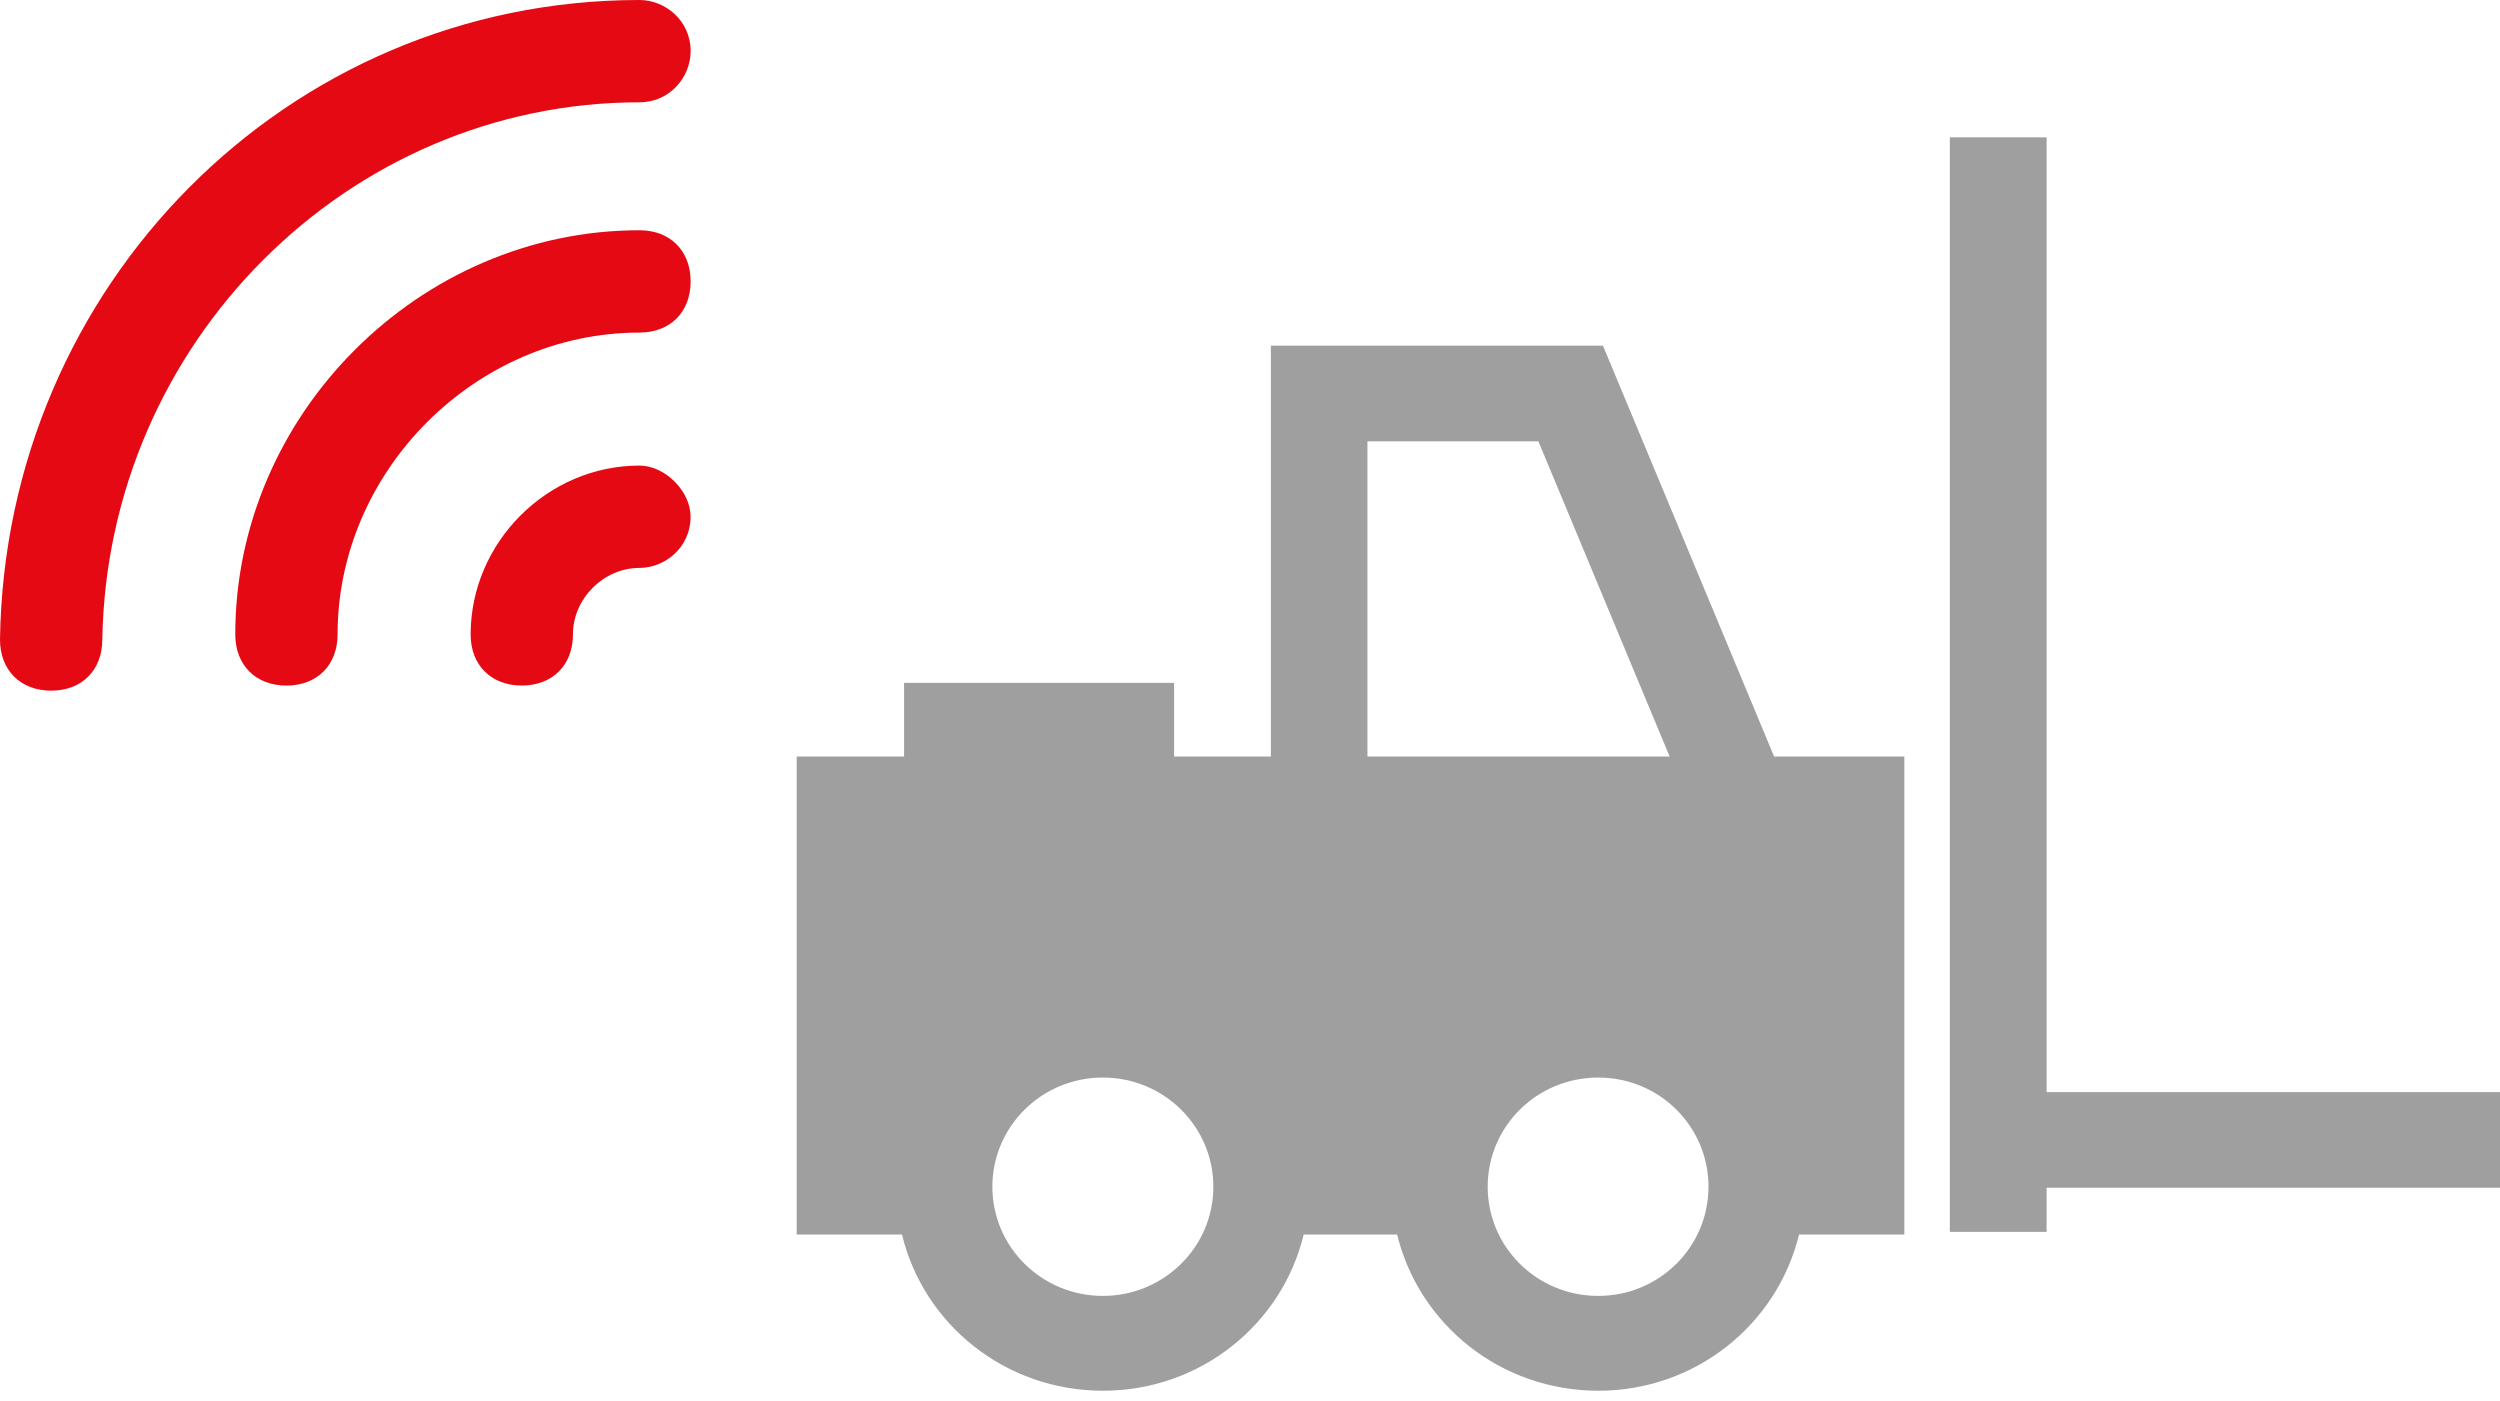
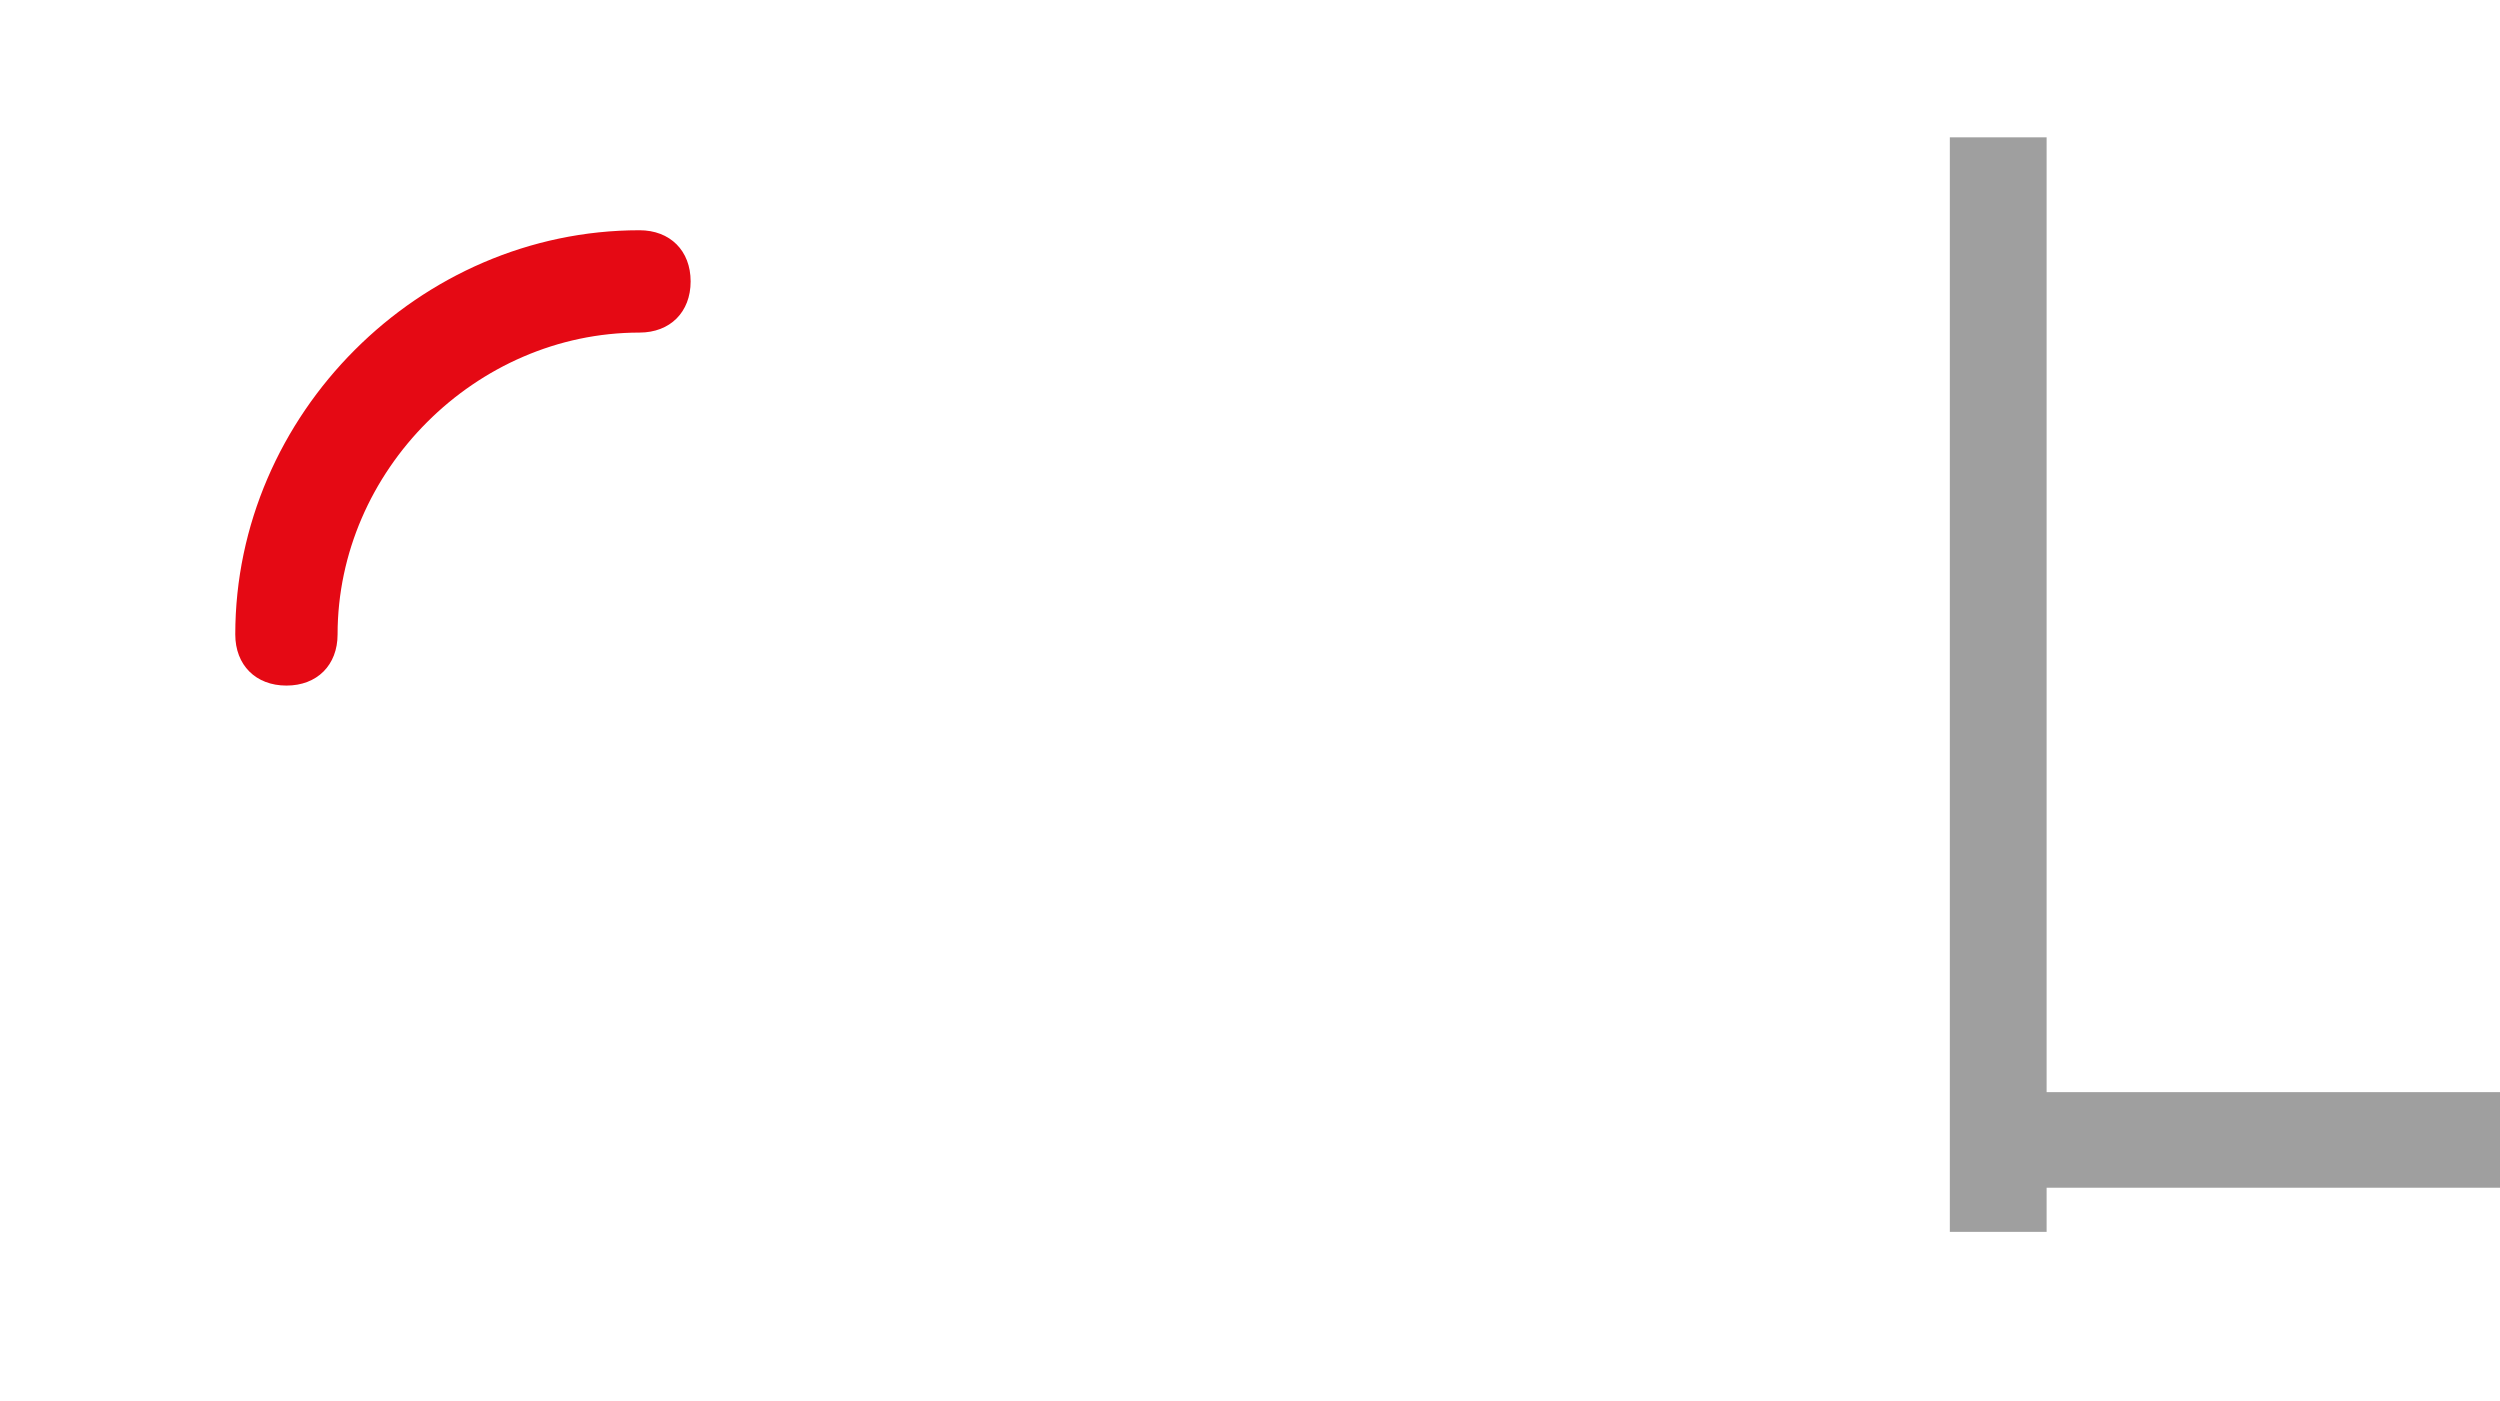
<svg xmlns="http://www.w3.org/2000/svg" width="91" height="51" viewBox="0 0 91 51" fill="none">
  <g clip-path="url(#clip0_764_11735)">
    <path fill-rule="evenodd" clip-rule="evenodd" d="M70.974 5V44.84H74.497V43.234H91V39.753H74.497V5H70.974Z" fill="#9F9F9F" />
-     <path fill-rule="evenodd" clip-rule="evenodd" d="M64.578 27.539L58.348 12.583H46.26V27.539H42.737V24.857H32.908V27.539H29V44.938H32.833C33.619 48.202 36.59 50.623 40.144 50.623C43.697 50.623 46.668 48.202 47.454 44.938H50.856C51.65 48.202 54.621 50.623 58.174 50.623C61.727 50.623 64.691 48.202 65.485 44.938H69.318V27.539H64.578ZM40.144 47.171C37.921 47.171 36.122 45.393 36.122 43.197C36.122 41.001 37.921 39.223 40.144 39.223C42.366 39.223 44.166 41.001 44.166 43.197C44.166 45.393 42.366 47.171 40.144 47.171ZM49.775 27.539V16.064H55.997L60.775 27.539H49.775ZM58.174 47.171C55.944 47.171 54.152 45.393 54.152 43.197C54.152 41.001 55.944 39.223 58.174 39.223C60.404 39.223 62.189 41.001 62.189 43.197C62.189 45.393 60.397 47.171 58.174 47.171Z" fill="#9F9F9F" />
  </g>
-   <path d="M25.138 18.809C25.138 17.878 24.207 16.947 23.276 16.947C19.924 16.947 17.131 19.741 17.131 23.093C17.131 24.209 17.876 24.954 18.993 24.954C20.11 24.954 20.855 24.209 20.855 23.093C20.855 21.789 21.972 20.672 23.275 20.672C24.207 20.671 25.138 19.926 25.138 18.809L25.138 18.809Z" fill="#E50914" />
  <path d="M25.139 10.243C25.139 9.126 24.394 8.381 23.277 8.381C15.269 8.381 8.564 15.085 8.564 23.093C8.564 24.21 9.309 24.955 10.426 24.955C11.543 24.955 12.288 24.21 12.288 23.093C12.288 17.134 17.317 12.106 23.276 12.106C24.394 12.106 25.139 11.361 25.139 10.243L25.139 10.243Z" fill="#E50914" />
-   <path d="M23.278 3.724C24.395 3.724 25.14 2.792 25.14 1.862C25.14 0.745 24.209 0 23.278 0C10.429 0 0.187 10.429 0 23.278C0 24.395 0.745 25.14 1.862 25.14C2.979 25.14 3.724 24.395 3.724 23.278C3.91 12.476 12.663 3.724 23.278 3.724L23.278 3.724Z" fill="#E50914" />
  <defs>
    <clipPath id="clip0_764_11735">
      <rect width="62" height="45.623" fill="white" transform="translate(29 5)" />
    </clipPath>
  </defs>
</svg>